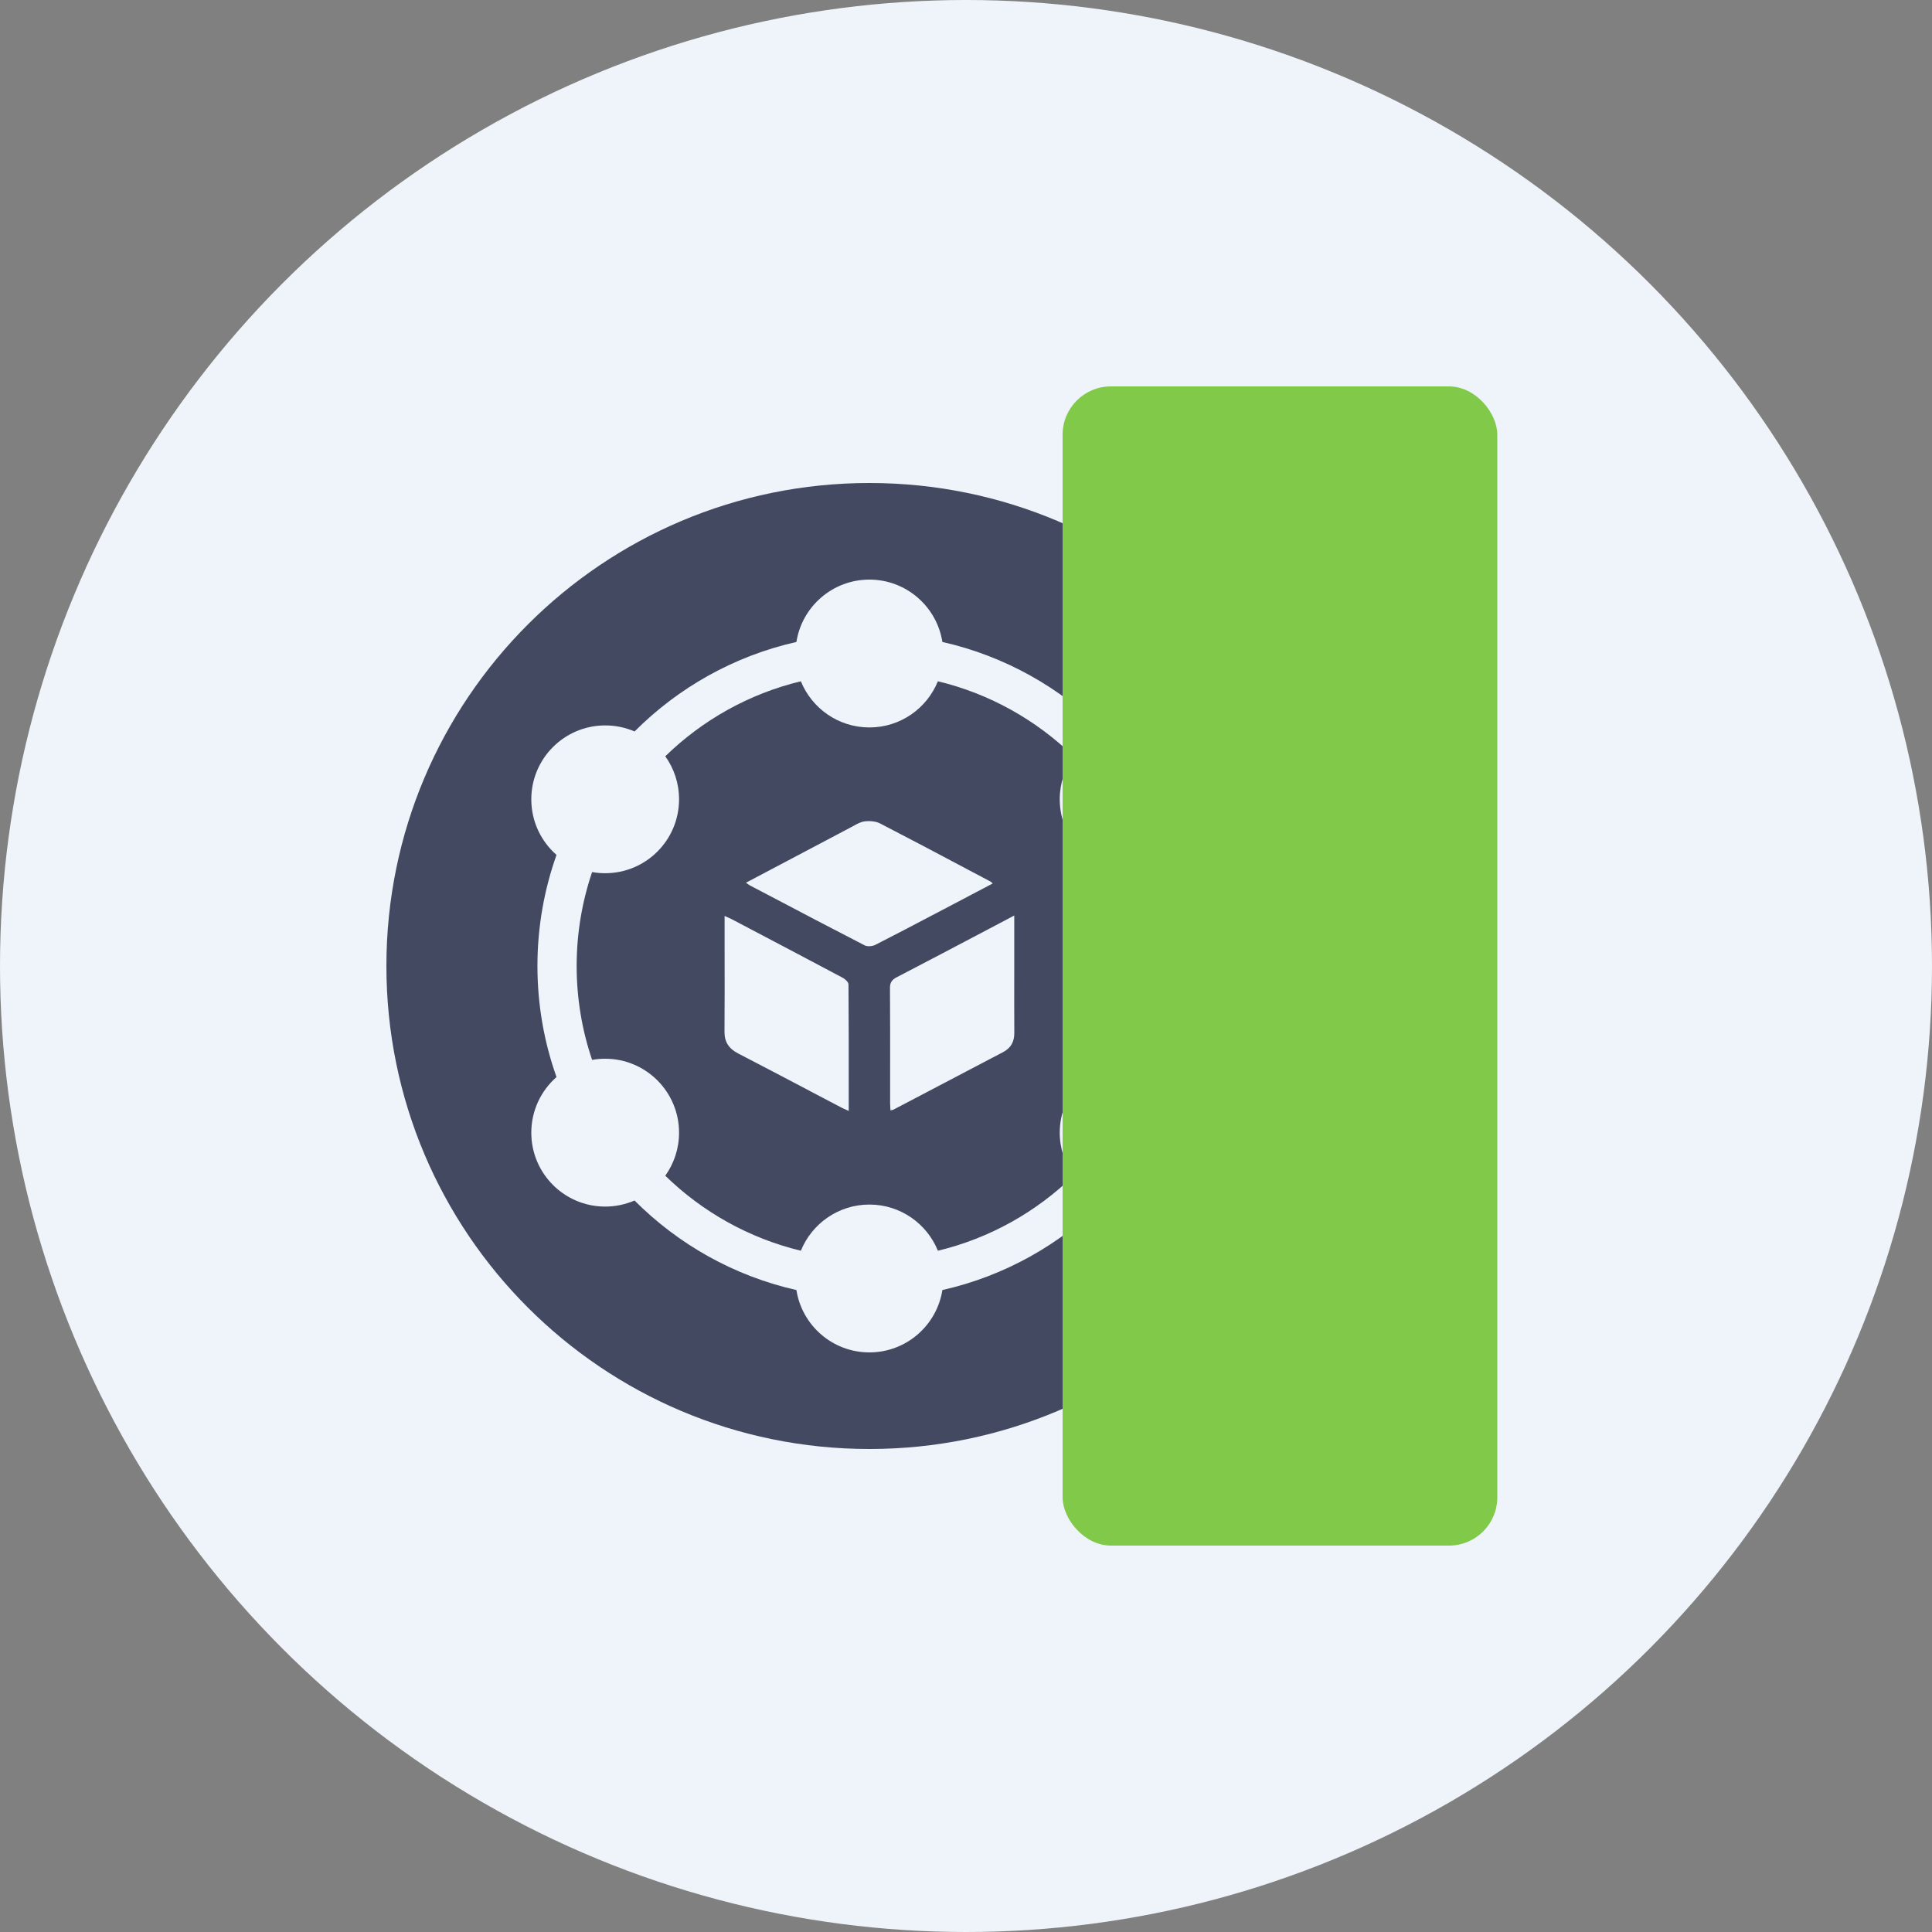
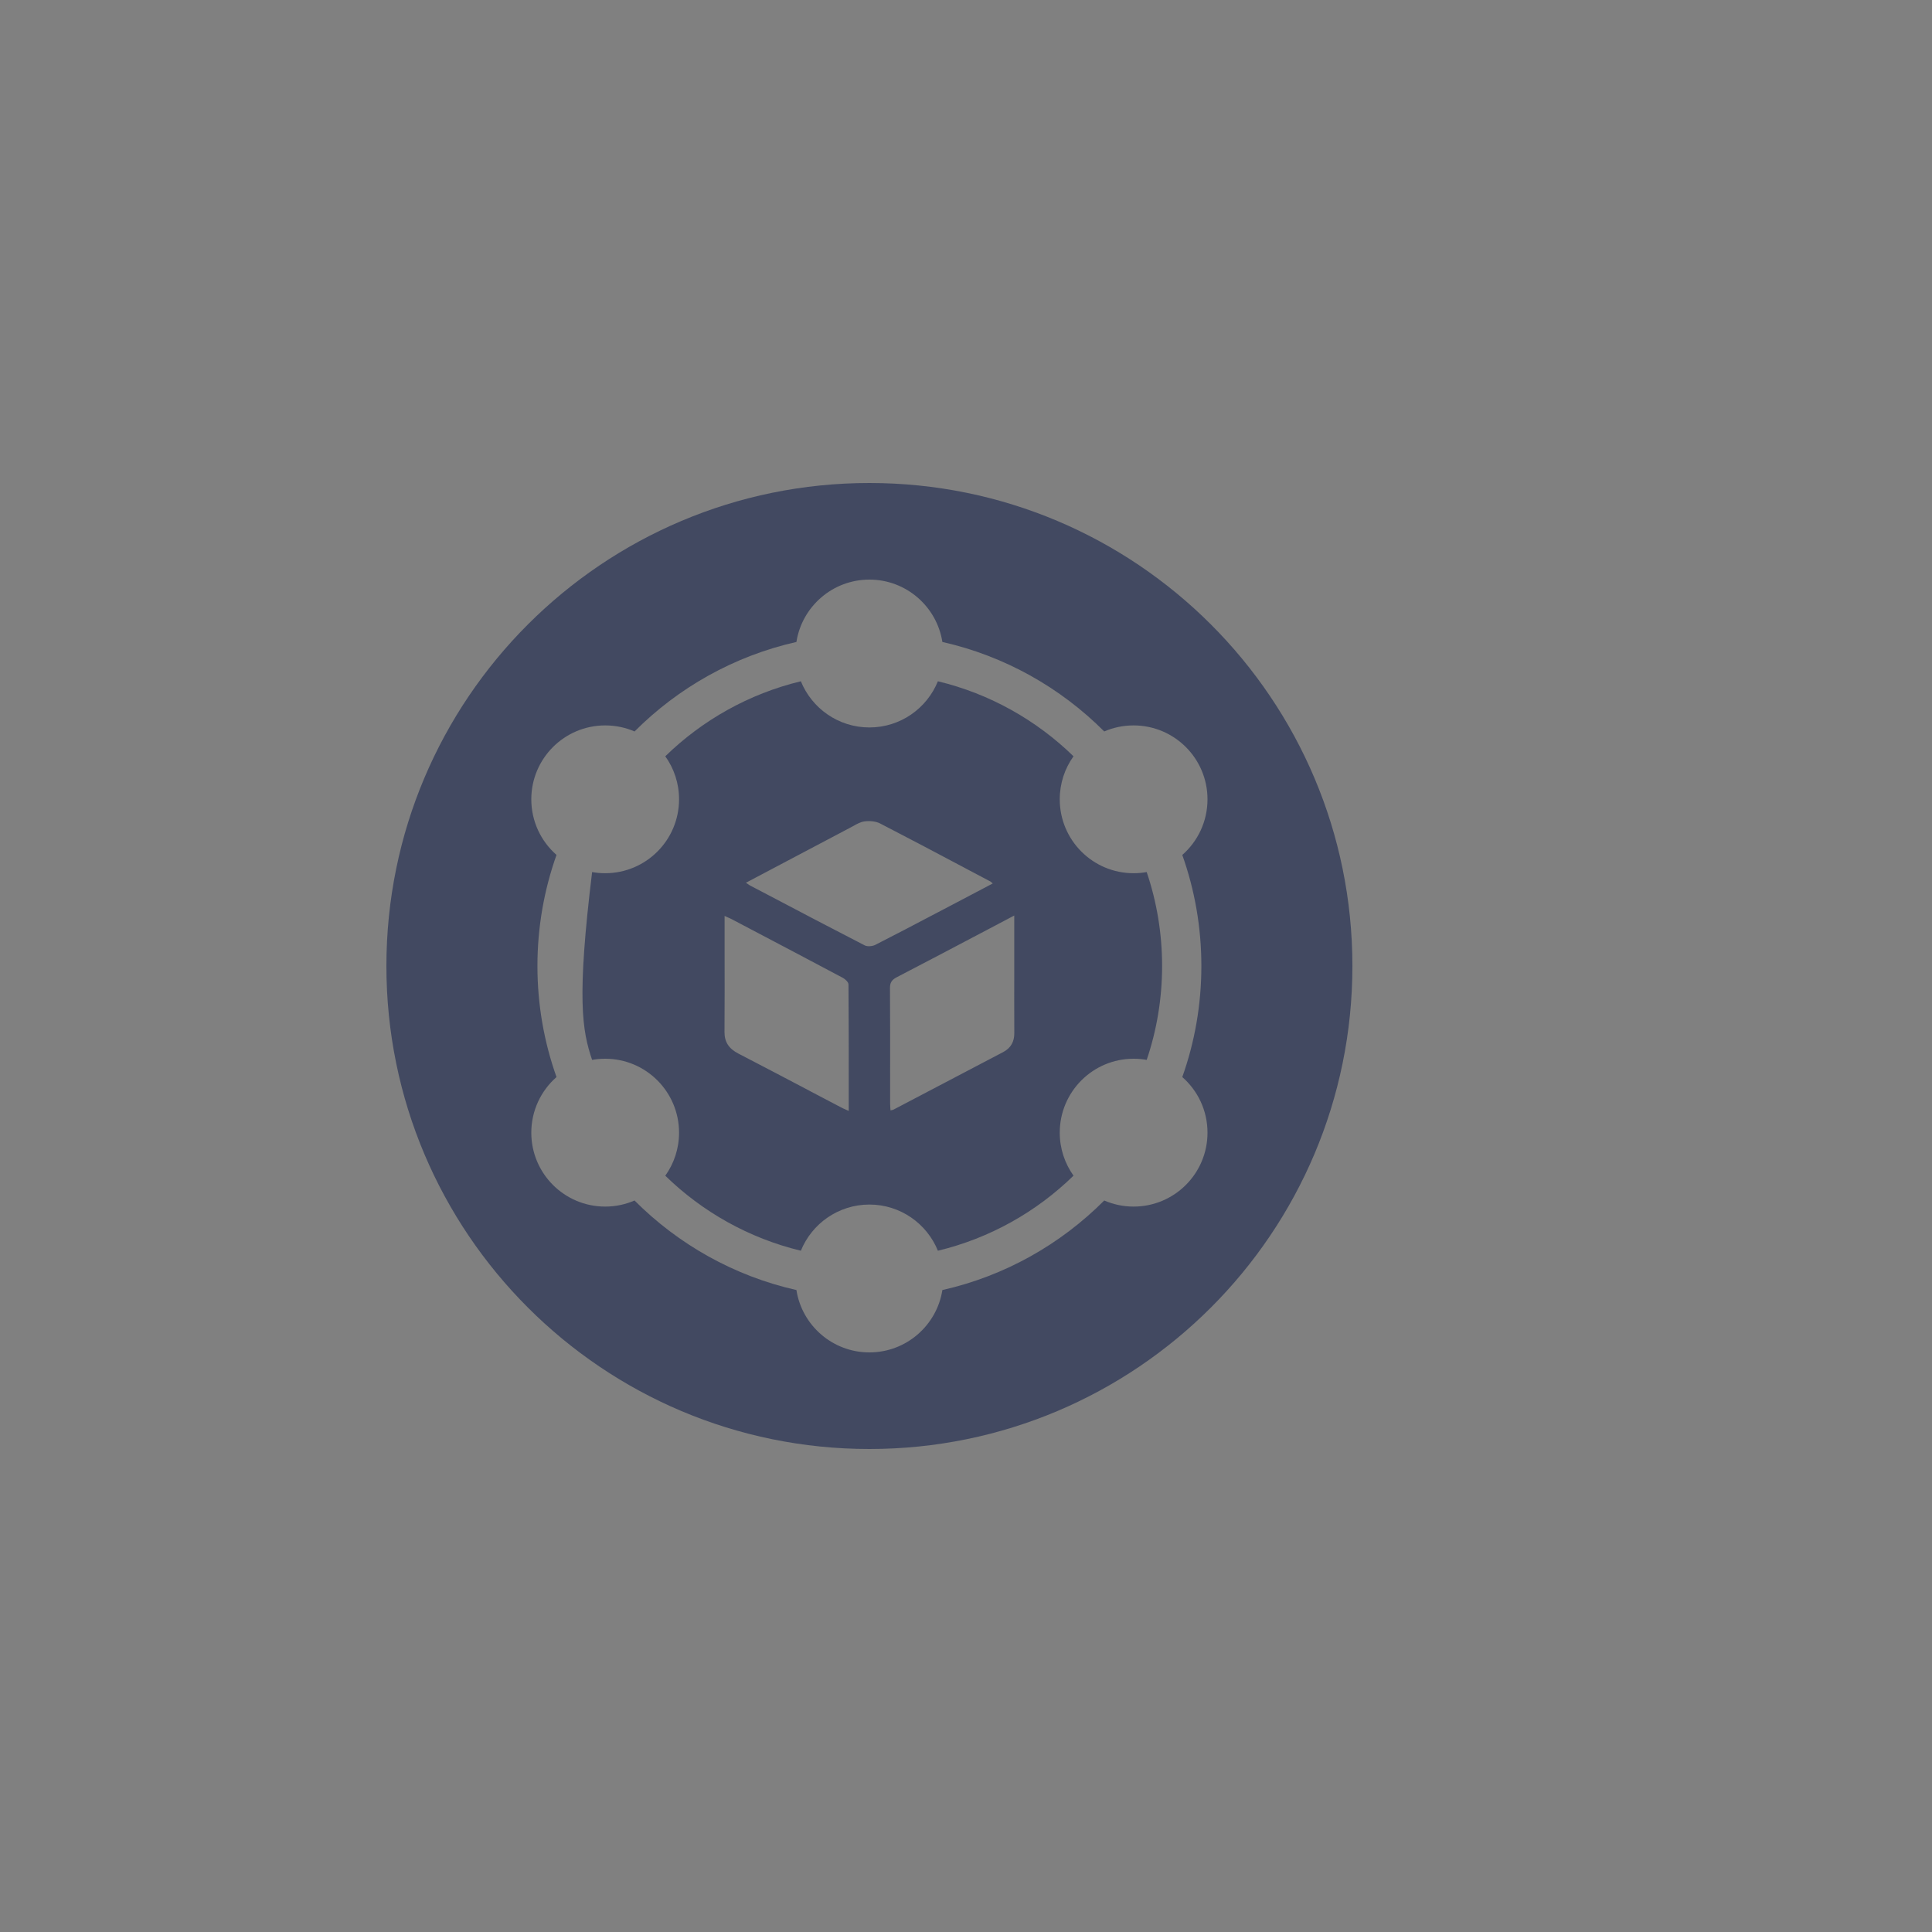
<svg xmlns="http://www.w3.org/2000/svg" width="40" height="40" viewBox="0 0 40 40" fill="none">
  <rect x="0" y="0" width="40" height="40" fill="#808080" stroke="none" />
-   <circle cx="20" cy="20" r="20" fill="#EEF4FA" />
-   <path fill-rule="evenodd" clip-rule="evenodd" d="M18 30C23.523 30 28 25.523 28 20C28 14.477 23.523 10 18 10C12.477 10 8 14.477 8 20C8 25.523 12.477 30 18 30ZM19.418 14.105C19.191 14.665 18.642 15.061 18 15.061C17.358 15.061 16.808 14.665 16.581 14.105C15.506 14.364 14.541 14.91 13.774 15.658C13.954 15.909 14.059 16.217 14.059 16.549C14.059 17.394 13.374 18.079 12.53 18.079C12.437 18.079 12.347 18.071 12.259 18.055C12.052 18.666 11.939 19.32 11.939 20C11.939 20.68 12.052 21.334 12.259 21.944C12.347 21.928 12.437 21.92 12.53 21.92C13.374 21.92 14.059 22.605 14.059 23.451C14.059 23.783 13.953 24.091 13.774 24.342C14.541 25.09 15.506 25.636 16.581 25.895C16.808 25.335 17.358 24.939 18 24.939C18.642 24.939 19.191 25.335 19.418 25.895C20.494 25.636 21.459 25.09 22.226 24.341C22.047 24.09 21.941 23.783 21.941 23.451C21.941 22.605 22.625 21.92 23.47 21.92C23.563 21.92 23.653 21.928 23.741 21.944C23.948 21.334 24.06 20.68 24.06 20C24.06 19.32 23.948 18.666 23.741 18.055C23.653 18.071 23.562 18.079 23.47 18.079C22.625 18.079 21.941 17.394 21.941 16.549C21.941 16.217 22.046 15.909 22.226 15.658C21.458 14.91 20.494 14.364 19.418 14.105ZM24.873 20C24.873 19.194 24.734 18.42 24.478 17.701C24.798 17.42 25 17.008 25 16.549C25 15.704 24.315 15.019 23.47 15.019C23.254 15.019 23.048 15.063 22.862 15.144C21.958 14.238 20.802 13.582 19.511 13.291C19.396 12.56 18.763 12 18 12C17.236 12 16.603 12.56 16.489 13.291C15.197 13.582 14.042 14.238 13.138 15.144C12.951 15.063 12.746 15.019 12.53 15.019C11.685 15.019 11 15.704 11 16.549C11 17.008 11.202 17.42 11.522 17.7C11.266 18.42 11.127 19.194 11.127 20C11.127 20.806 11.266 21.58 11.522 22.299C11.202 22.58 11 22.992 11 23.451C11 24.296 11.685 24.981 12.53 24.981C12.746 24.981 12.951 24.936 13.137 24.855C14.042 25.762 15.197 26.418 16.489 26.709C16.603 27.44 17.236 28 18 28C18.763 28 19.396 27.44 19.511 26.709C20.803 26.418 21.958 25.762 22.862 24.855C23.049 24.936 23.254 24.981 23.47 24.981C24.315 24.981 25 24.296 25 23.451C25 22.991 24.798 22.58 24.478 22.299C24.734 21.58 24.873 20.806 24.873 20ZM20.554 18.291L20.232 18.461L20.231 18.461C20.048 18.557 19.867 18.653 19.686 18.748L19.352 18.923C18.944 19.138 18.535 19.352 18.123 19.562C18.065 19.592 17.96 19.602 17.905 19.574C17.228 19.226 16.554 18.872 15.88 18.517L15.54 18.339C15.52 18.329 15.502 18.316 15.48 18.301L15.48 18.301C15.469 18.293 15.457 18.285 15.444 18.276L15.993 17.986C16.535 17.699 17.073 17.415 17.612 17.131C17.631 17.121 17.65 17.11 17.67 17.1L17.67 17.1C17.743 17.058 17.819 17.017 17.898 17.006C18.003 16.992 18.132 17.002 18.222 17.049C18.825 17.36 19.424 17.677 20.023 17.995L20.023 17.995L20.024 17.995L20.024 17.996C20.185 18.081 20.345 18.166 20.505 18.25C20.515 18.256 20.523 18.263 20.534 18.274L20.535 18.274L20.535 18.274C20.54 18.279 20.546 18.285 20.554 18.291ZM15.002 18.963C15.027 18.975 15.049 18.985 15.069 18.994L15.069 18.994C15.1 19.007 15.126 19.018 15.15 19.031L15.391 19.158C16.078 19.519 16.764 19.88 17.448 20.244C17.501 20.272 17.566 20.334 17.567 20.381C17.573 21.096 17.572 21.811 17.572 22.537V22.537V22.537V22.538L17.572 23C17.551 22.991 17.533 22.983 17.515 22.975L17.515 22.975C17.479 22.959 17.448 22.946 17.419 22.93C17.2 22.816 16.982 22.701 16.763 22.586L16.763 22.585C16.272 22.327 15.78 22.068 15.287 21.813C15.09 21.711 14.999 21.574 15 21.367C15.004 20.799 15.003 20.232 15.002 19.653V19.652V19.652V19.652C15.002 19.425 15.002 19.195 15.002 18.963ZM20.999 19.6V18.955L20.44 19.25C19.806 19.584 19.19 19.909 18.571 20.23C18.463 20.285 18.425 20.345 18.426 20.457C18.43 21.073 18.43 21.688 18.429 22.303V22.303V22.303L18.429 22.846C18.429 22.876 18.431 22.905 18.433 22.937L18.433 22.937L18.433 22.937C18.435 22.954 18.436 22.971 18.437 22.99L18.445 22.988C18.451 22.986 18.455 22.985 18.46 22.984C18.462 22.984 18.464 22.983 18.466 22.983L18.466 22.983C18.48 22.98 18.491 22.978 18.5 22.973C19.257 22.577 20.014 22.18 20.77 21.782C20.935 21.695 21.001 21.559 21 21.388C20.998 20.954 20.998 20.521 20.999 20.088L20.999 19.6Z" fill="#424961" />
+   <path fill-rule="evenodd" clip-rule="evenodd" d="M18 30C23.523 30 28 25.523 28 20C28 14.477 23.523 10 18 10C12.477 10 8 14.477 8 20C8 25.523 12.477 30 18 30ZM19.418 14.105C19.191 14.665 18.642 15.061 18 15.061C17.358 15.061 16.808 14.665 16.581 14.105C15.506 14.364 14.541 14.91 13.774 15.658C13.954 15.909 14.059 16.217 14.059 16.549C14.059 17.394 13.374 18.079 12.53 18.079C12.437 18.079 12.347 18.071 12.259 18.055C11.939 20.68 12.052 21.334 12.259 21.944C12.347 21.928 12.437 21.92 12.53 21.92C13.374 21.92 14.059 22.605 14.059 23.451C14.059 23.783 13.953 24.091 13.774 24.342C14.541 25.09 15.506 25.636 16.581 25.895C16.808 25.335 17.358 24.939 18 24.939C18.642 24.939 19.191 25.335 19.418 25.895C20.494 25.636 21.459 25.09 22.226 24.341C22.047 24.09 21.941 23.783 21.941 23.451C21.941 22.605 22.625 21.92 23.47 21.92C23.563 21.92 23.653 21.928 23.741 21.944C23.948 21.334 24.06 20.68 24.06 20C24.06 19.32 23.948 18.666 23.741 18.055C23.653 18.071 23.562 18.079 23.47 18.079C22.625 18.079 21.941 17.394 21.941 16.549C21.941 16.217 22.046 15.909 22.226 15.658C21.458 14.91 20.494 14.364 19.418 14.105ZM24.873 20C24.873 19.194 24.734 18.42 24.478 17.701C24.798 17.42 25 17.008 25 16.549C25 15.704 24.315 15.019 23.47 15.019C23.254 15.019 23.048 15.063 22.862 15.144C21.958 14.238 20.802 13.582 19.511 13.291C19.396 12.56 18.763 12 18 12C17.236 12 16.603 12.56 16.489 13.291C15.197 13.582 14.042 14.238 13.138 15.144C12.951 15.063 12.746 15.019 12.53 15.019C11.685 15.019 11 15.704 11 16.549C11 17.008 11.202 17.42 11.522 17.7C11.266 18.42 11.127 19.194 11.127 20C11.127 20.806 11.266 21.58 11.522 22.299C11.202 22.58 11 22.992 11 23.451C11 24.296 11.685 24.981 12.53 24.981C12.746 24.981 12.951 24.936 13.137 24.855C14.042 25.762 15.197 26.418 16.489 26.709C16.603 27.44 17.236 28 18 28C18.763 28 19.396 27.44 19.511 26.709C20.803 26.418 21.958 25.762 22.862 24.855C23.049 24.936 23.254 24.981 23.47 24.981C24.315 24.981 25 24.296 25 23.451C25 22.991 24.798 22.58 24.478 22.299C24.734 21.58 24.873 20.806 24.873 20ZM20.554 18.291L20.232 18.461L20.231 18.461C20.048 18.557 19.867 18.653 19.686 18.748L19.352 18.923C18.944 19.138 18.535 19.352 18.123 19.562C18.065 19.592 17.96 19.602 17.905 19.574C17.228 19.226 16.554 18.872 15.88 18.517L15.54 18.339C15.52 18.329 15.502 18.316 15.48 18.301L15.48 18.301C15.469 18.293 15.457 18.285 15.444 18.276L15.993 17.986C16.535 17.699 17.073 17.415 17.612 17.131C17.631 17.121 17.65 17.11 17.67 17.1L17.67 17.1C17.743 17.058 17.819 17.017 17.898 17.006C18.003 16.992 18.132 17.002 18.222 17.049C18.825 17.36 19.424 17.677 20.023 17.995L20.023 17.995L20.024 17.995L20.024 17.996C20.185 18.081 20.345 18.166 20.505 18.25C20.515 18.256 20.523 18.263 20.534 18.274L20.535 18.274L20.535 18.274C20.54 18.279 20.546 18.285 20.554 18.291ZM15.002 18.963C15.027 18.975 15.049 18.985 15.069 18.994L15.069 18.994C15.1 19.007 15.126 19.018 15.15 19.031L15.391 19.158C16.078 19.519 16.764 19.88 17.448 20.244C17.501 20.272 17.566 20.334 17.567 20.381C17.573 21.096 17.572 21.811 17.572 22.537V22.537V22.537V22.538L17.572 23C17.551 22.991 17.533 22.983 17.515 22.975L17.515 22.975C17.479 22.959 17.448 22.946 17.419 22.93C17.2 22.816 16.982 22.701 16.763 22.586L16.763 22.585C16.272 22.327 15.78 22.068 15.287 21.813C15.09 21.711 14.999 21.574 15 21.367C15.004 20.799 15.003 20.232 15.002 19.653V19.652V19.652V19.652C15.002 19.425 15.002 19.195 15.002 18.963ZM20.999 19.6V18.955L20.44 19.25C19.806 19.584 19.19 19.909 18.571 20.23C18.463 20.285 18.425 20.345 18.426 20.457C18.43 21.073 18.43 21.688 18.429 22.303V22.303V22.303L18.429 22.846C18.429 22.876 18.431 22.905 18.433 22.937L18.433 22.937L18.433 22.937C18.435 22.954 18.436 22.971 18.437 22.99L18.445 22.988C18.451 22.986 18.455 22.985 18.46 22.984C18.462 22.984 18.464 22.983 18.466 22.983L18.466 22.983C18.48 22.98 18.491 22.978 18.5 22.973C19.257 22.577 20.014 22.18 20.77 21.782C20.935 21.695 21.001 21.559 21 21.388C20.998 20.954 20.998 20.521 20.999 20.088L20.999 19.6Z" fill="#424961" />
  <g style="mix-blend-mode:multiply">
-     <rect x="31" y="32" width="9" height="24" rx="1" transform="rotate(-180 31 32)" fill="#80C949" />
-   </g>
+     </g>
</svg>